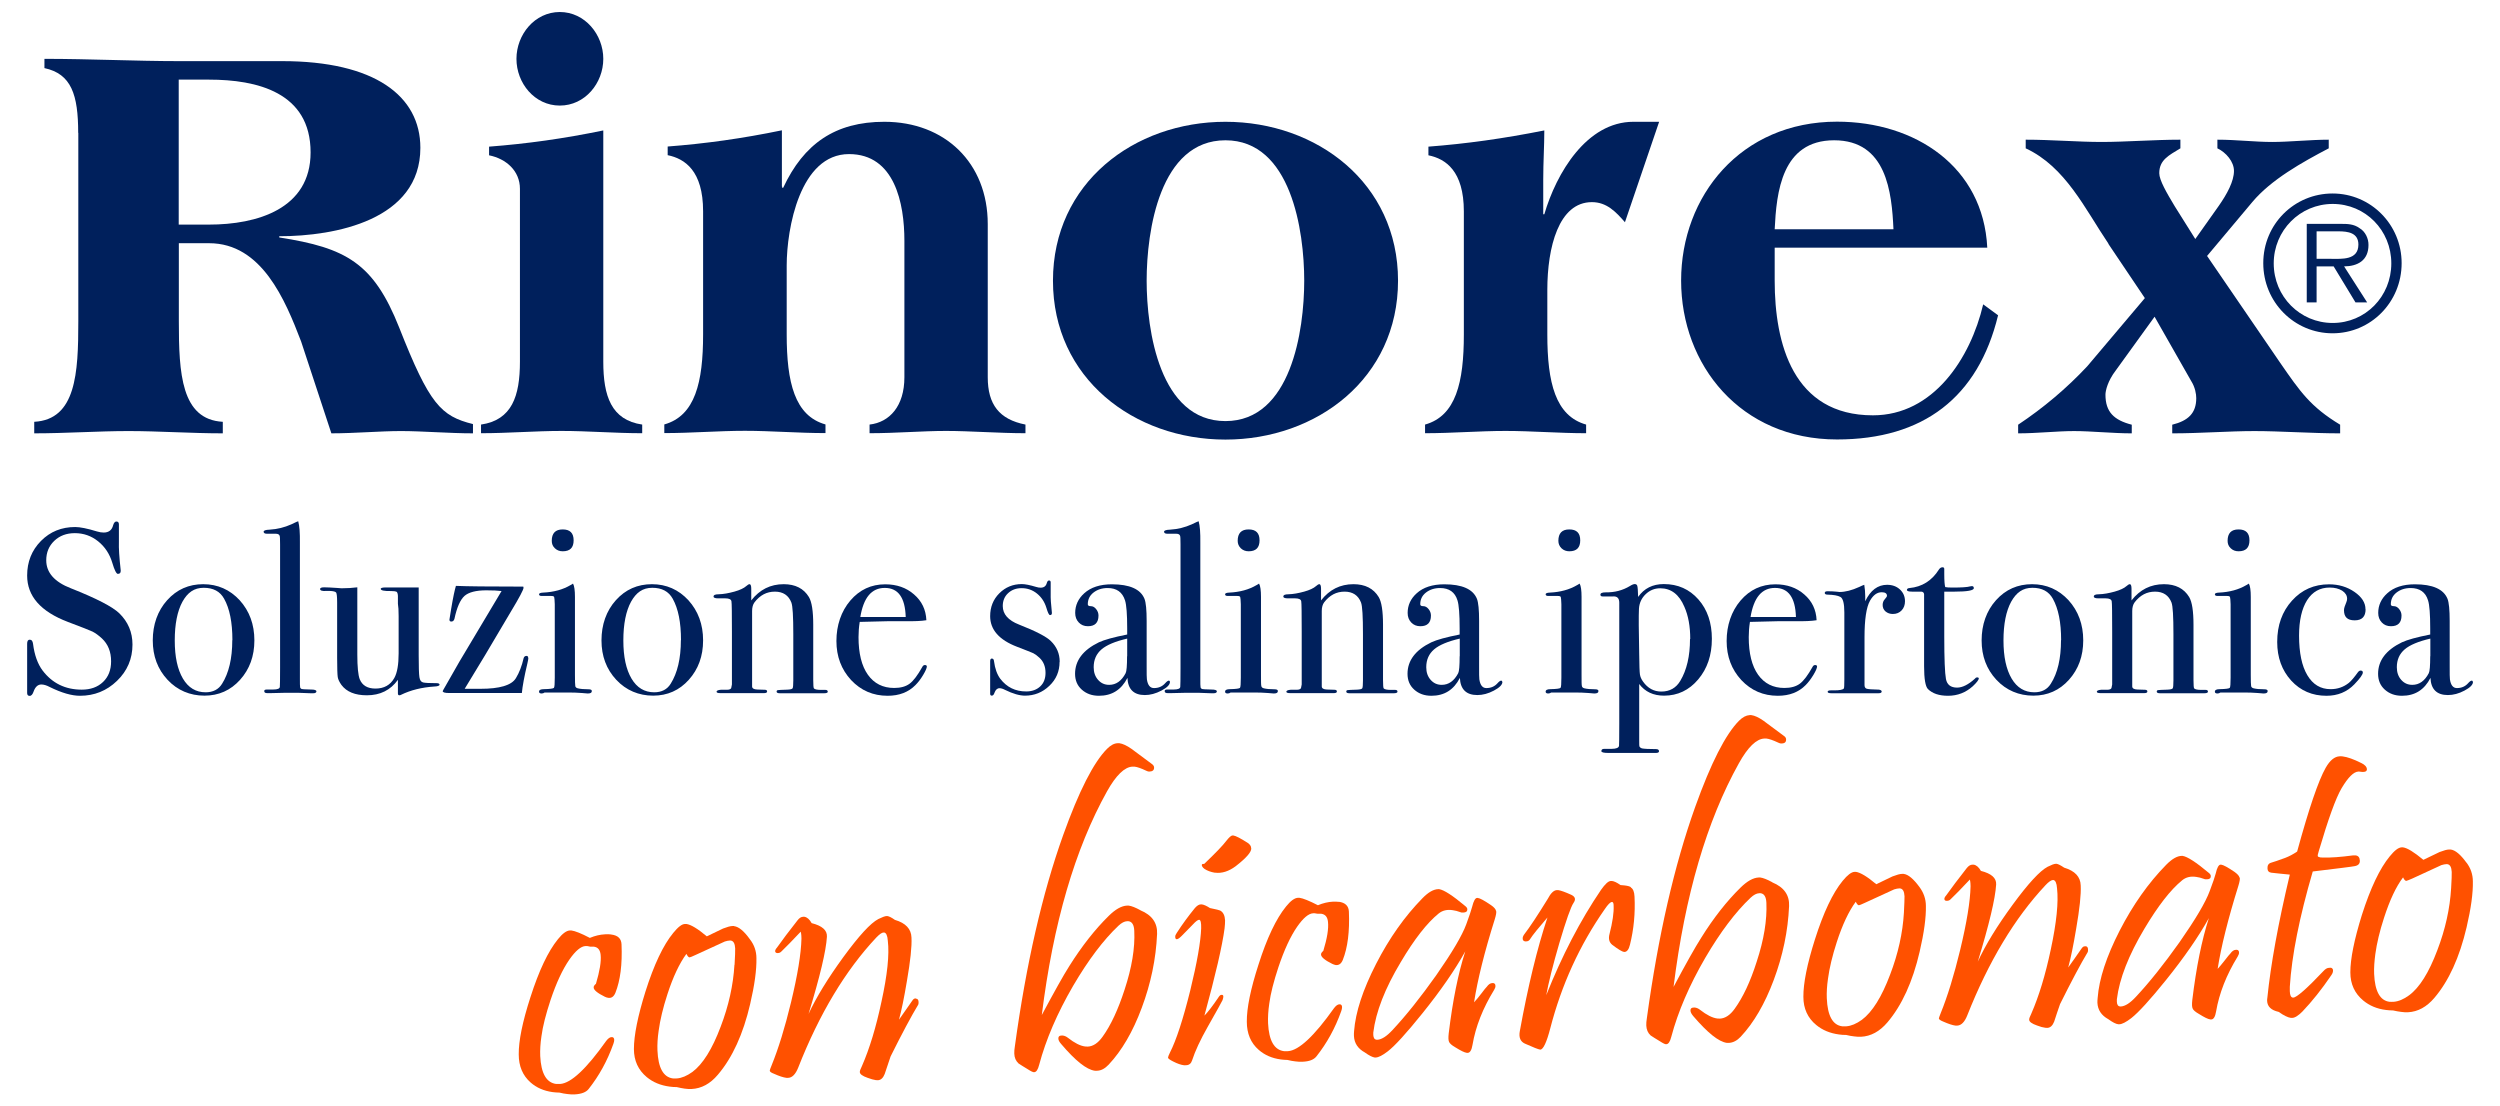
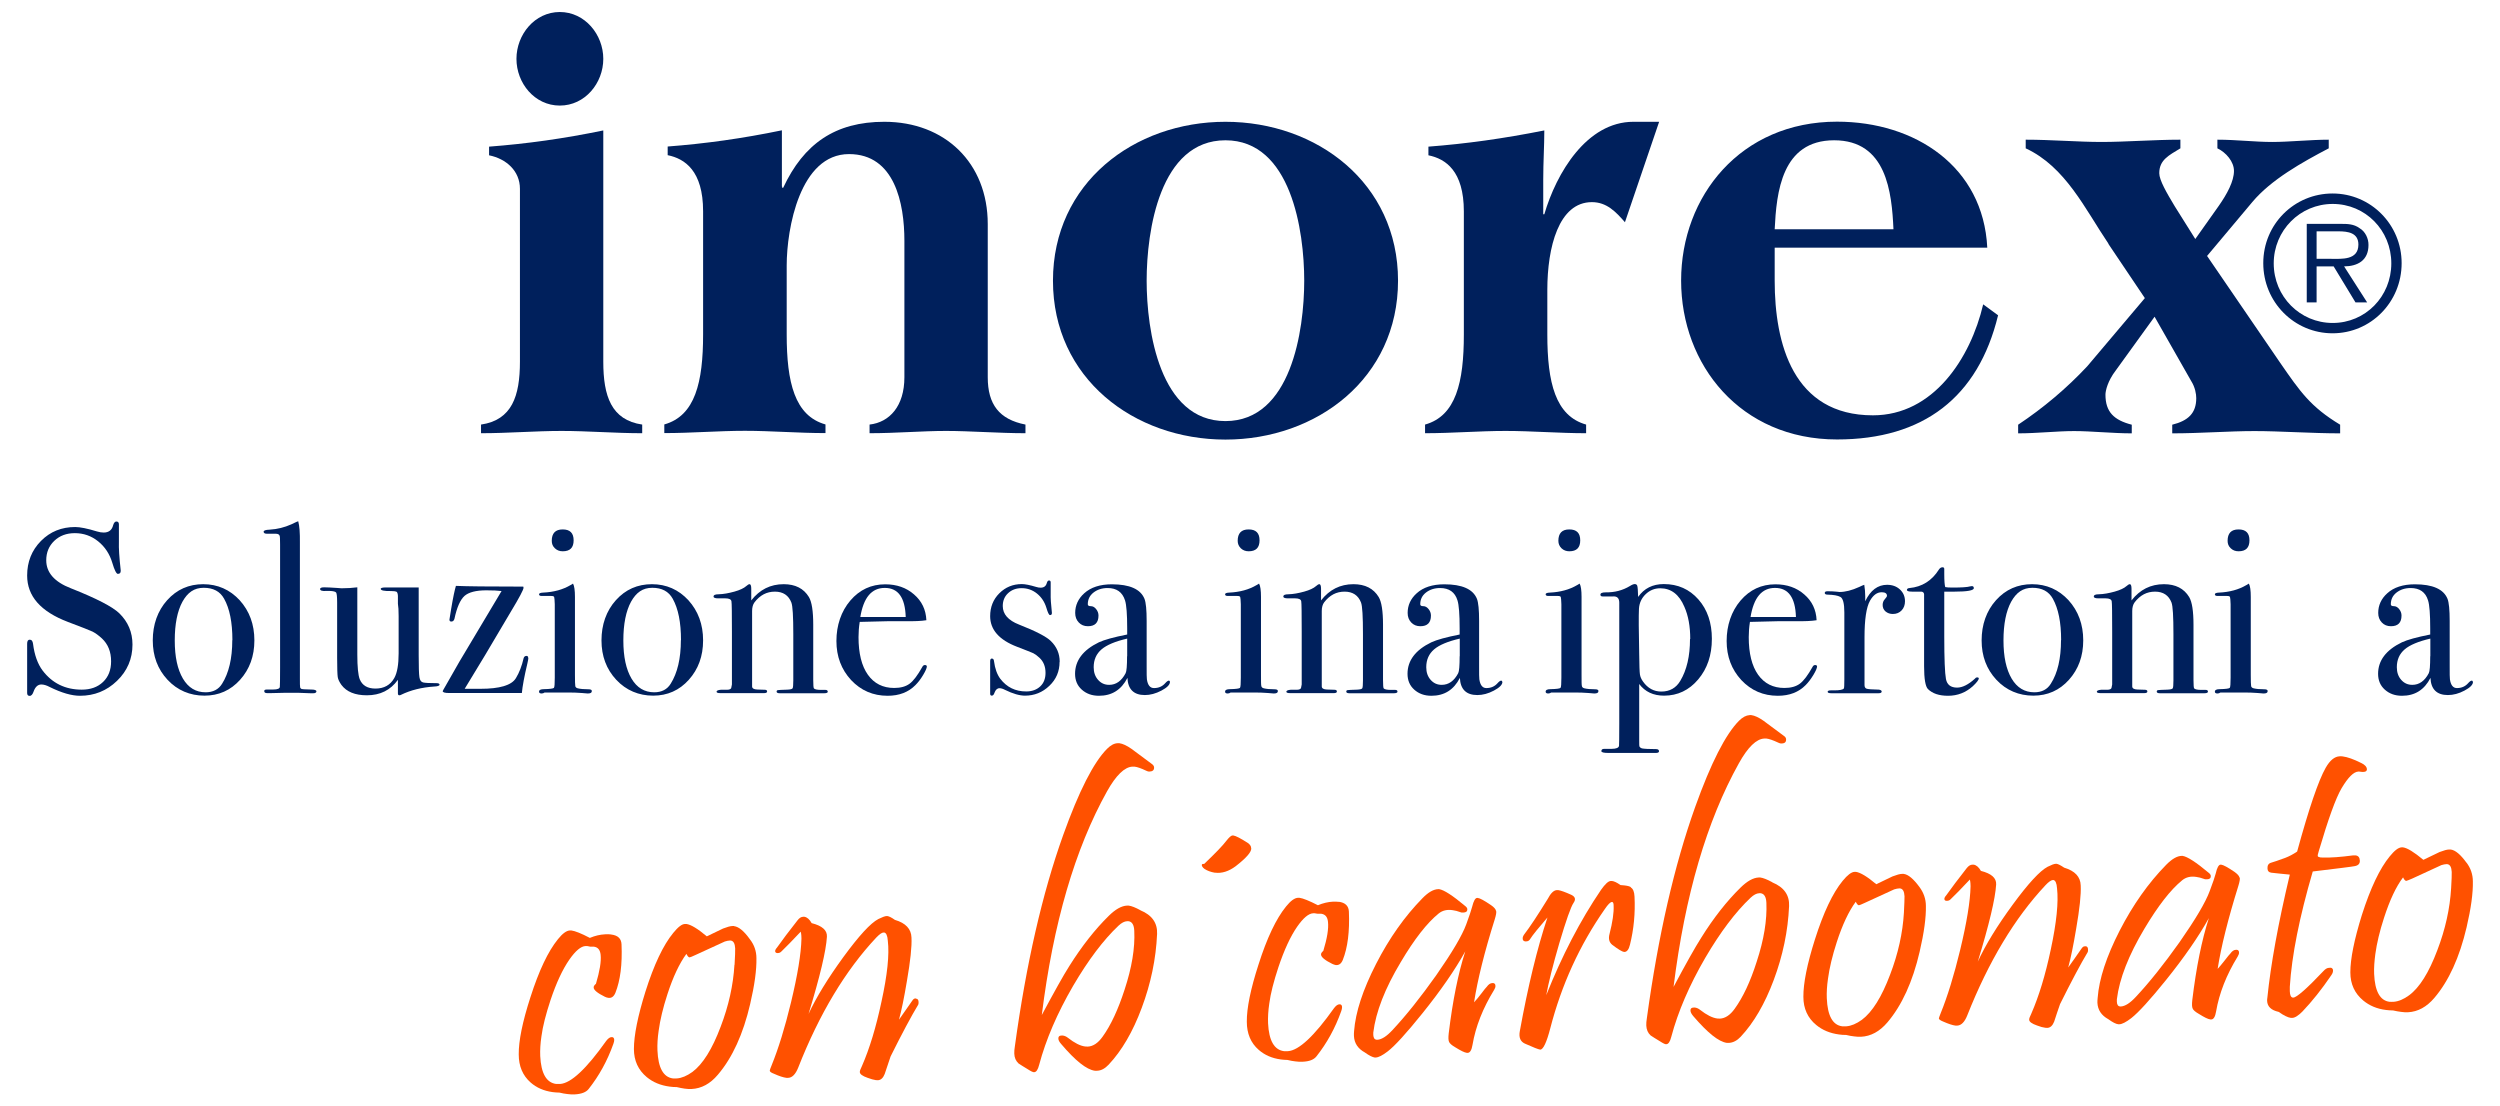
<svg xmlns="http://www.w3.org/2000/svg" id="Livello_1" data-name="Livello 1" viewBox="0 0 208.15 92.1">
  <g>
    <path d="M199.96,21.91c0,3.25-2.57,5.84-5.75,5.84s-5.77-2.59-5.77-5.84,2.59-5.8,5.77-5.8,5.75,2.59,5.75,5.8ZM189.31,21.93c0,2.76,2.19,4.96,4.91,4.96s4.88-2.2,4.88-4.96-2.16-4.95-4.88-4.95-4.91,2.21-4.91,4.95ZM197.08,25.18h-.96l-1.82-3h-1.42v3h-.82v-6.54h2.84c.53,0,1.07,0,1.56.36.47.27.75.86.74,1.4,0,1.29-.91,1.77-2.03,1.78l1.92,3ZM194.07,21.55c.9,0,2.29.13,2.29-1.19,0-.98-.87-1.1-1.66-1.1h-1.82v2.29h1.19Z" style="fill: #00205c; stroke-width: 0px;" />
    <g>
-       <path d="M6.51,11.06c0-3.18-.57-4.91-2.81-5.39v-.77c3.76,0,7.66.19,11.13.19h8.66c7.7,0,11.51,2.89,11.51,7.22,0,6.01-7.08,7.36-11.75,7.36v.1c5.57.87,7.85,2.12,9.99,7.51,2.52,6.4,3.47,7.36,6.14,8.03v.77c-1.95,0-4.24-.19-5.99-.19s-3.85.19-5.8.19l-2.52-7.65c-1.33-3.47-3.28-8.18-7.66-8.18h-2.52v6.5c0,4.33.19,8.18,3.66,8.37v.96c-2.61,0-5.33-.19-7.85-.19s-5.23.19-7.85.19v-.96c3.48-.19,3.67-4.04,3.67-8.37v-15.69ZM14.88,18.7h2.52c4,0,8.46-1.3,8.46-6.01,0-5.01-4.47-6.06-8.46-6.06h-2.52v12.08Z" style="fill: #00205c; stroke-width: 0px;" />
      <path d="M50.23,30.11c0,2.88.67,4.86,3.24,5.24v.72c-2.24,0-4.52-.19-6.71-.19s-4.47.19-6.71.19v-.72c2.57-.38,3.24-2.36,3.24-5.24v-14.39c0-1.49-1.14-2.5-2.57-2.79v-.72c3.14-.24,6.23-.67,9.51-1.35v19.25ZM50.23,4.9c0,2.02-1.52,3.89-3.62,3.89s-3.61-1.87-3.61-3.89,1.52-3.9,3.61-3.9,3.62,1.88,3.62,3.9Z" style="fill: #00205c; stroke-width: 0px;" />
      <path d="M65.12,15.53v.1h.09c1.71-3.66,4.33-5.49,8.42-5.49,5.04,0,8.61,3.42,8.61,8.52v12.75c0,2.26.95,3.51,3.14,3.94v.72c-2.18,0-4.61-.19-6.61-.19s-4.18.19-6.37.19v-.72c1.67-.19,2.9-1.54,2.9-3.94v-11.36c0-3.13-.81-7.22-4.61-7.22-4.09,0-5.19,6.21-5.19,9.28v5.73c0,3.99.66,6.78,3.23,7.5v.72c-2.24,0-4.52-.19-6.71-.19s-4.47.19-6.71.19v-.72c2.57-.72,3.23-3.51,3.23-7.5v-10.25c0-3.37-1.52-4.38-2.95-4.67v-.72c3.14-.24,6.23-.67,9.51-1.35v4.67Z" style="fill: #00205c; stroke-width: 0px;" />
      <path d="M116.4,23.37c0,8.13-6.76,13.23-14.37,13.23s-14.36-5.1-14.36-13.23,6.75-13.23,14.36-13.23,14.37,5.1,14.37,13.23ZM95.47,23.37c0,4.14,1.09,11.69,6.56,11.69s6.56-7.55,6.56-11.69-1.09-11.69-6.56-11.69-6.56,7.55-6.56,11.69Z" style="fill: #00205c; stroke-width: 0px;" />
      <path d="M135.3,18.51c-.76-.87-1.52-1.68-2.76-1.68-2.76,0-3.71,3.75-3.71,7.31v3.71c0,3.99.67,6.78,3.23,7.5v.72c-2.23,0-4.52-.19-6.71-.19s-4.47.19-6.7.19v-.72c2.57-.72,3.23-3.51,3.23-7.5v-10.25c0-3.37-1.52-4.38-2.95-4.67v-.72c3.14-.24,6.23-.67,9.65-1.35,0,1.25-.09,2.65-.09,4.09v2.89h.09c1-3.42,3.52-7.7,7.42-7.7h2.14l-2.85,8.37Z" style="fill: #00205c; stroke-width: 0px;" />
      <path d="M147.76,20.63v2.74c0,5.24,1.53,11.21,8.18,11.21,5.04,0,8.13-4.76,9.18-9.24l1.24.91c-1.66,6.84-6.23,10.34-13.41,10.34-8.04,0-12.98-6.21-12.98-13.23s4.95-13.23,12.98-13.23c6.52,0,12.18,3.75,12.51,10.49h-17.69ZM157.65,19.09c-.14-3.08-.57-7.41-4.94-7.41s-4.8,4.33-4.95,7.41h9.89Z" style="fill: #00205c; stroke-width: 0px;" />
-       <path d="M175.55,20.29c-1.95-2.89-3.57-6.4-6.89-7.94v-.72c2.14,0,4.37.19,6.32.19s4.42-.19,6.56-.19v.72c-.95.58-1.76.96-1.76,2.07,0,.58.62,1.64,1.28,2.74l1.72,2.74,1.94-2.74c.71-1.01,1.28-2.07,1.28-2.93,0-.77-.66-1.54-1.38-1.88v-.72c1.57,0,3.14.19,4.56.19s3.19-.19,4.71-.19v.72c-2.19,1.15-4.8,2.6-6.37,4.48l-3.76,4.48,6.09,8.9c1.66,2.4,2.52,3.66,4.99,5.15v.72c-2.33,0-4.99-.19-7.13-.19s-4.52.19-6.85.19v-.72c1.33-.33,2-.96,2-2.21,0-.34-.09-.91-.43-1.44l-3.04-5.34-3.23,4.47c-.67.87-.86,1.69-.86,2.02,0,1.44.71,2.12,2.19,2.5v.72c-1.57,0-3.38-.19-4.8-.19s-3.09.19-4.66.19v-.72c2.09-1.39,4.04-3.03,5.75-4.86l4.8-5.68-3.04-4.52Z" style="fill: #00205c; stroke-width: 0px;" />
+       <path d="M175.55,20.29c-1.95-2.89-3.57-6.4-6.89-7.94v-.72c2.14,0,4.37.19,6.32.19s4.42-.19,6.56-.19v.72c-.95.58-1.76.96-1.76,2.07,0,.58.62,1.64,1.28,2.74l1.72,2.74,1.94-2.74c.71-1.01,1.28-2.07,1.28-2.93,0-.77-.66-1.54-1.38-1.88v-.72c1.57,0,3.14.19,4.56.19s3.19-.19,4.71-.19v.72c-2.19,1.15-4.8,2.6-6.37,4.48l-3.76,4.48,6.09,8.9c1.66,2.4,2.52,3.66,4.99,5.15v.72c-2.33,0-4.99-.19-7.13-.19s-4.52.19-6.85.19v-.72c1.33-.33,2-.96,2-2.21,0-.34-.09-.91-.43-1.44l-3.04-5.34-3.23,4.47c-.67.87-.86,1.69-.86,2.02,0,1.44.71,2.12,2.19,2.5v.72c-1.57,0-3.38-.19-4.8-.19s-3.09.19-4.66.19v-.72c2.09-1.39,4.04-3.03,5.75-4.86l4.8-5.68-3.04-4.52" style="fill: #00205c; stroke-width: 0px;" />
    </g>
  </g>
  <path d="M11.03,53.67c0,1.18-.43,2.19-1.29,3.02-.86.83-1.89,1.24-3.08,1.24-.69,0-1.53-.24-2.52-.73-.26-.14-.5-.21-.7-.21-.28,0-.5.19-.64.58-.08.24-.19.37-.33.37s-.21-.08-.21-.24v-4.1c0-.22.07-.34.21-.34.16,0,.25.11.28.34.12.95.39,1.68.79,2.22.81,1.07,1.9,1.6,3.27,1.6.73,0,1.32-.21,1.77-.64.45-.43.67-1,.67-1.72,0-.8-.26-1.43-.76-1.9-.29-.27-.55-.45-.78-.57-.23-.11-.92-.38-2.06-.81-2.26-.86-3.39-2.14-3.39-3.86,0-1.14.38-2.1,1.15-2.88.77-.78,1.72-1.16,2.85-1.16.4,0,1.01.12,1.82.37.2.06.38.09.55.09.42,0,.69-.2.79-.61.06-.2.15-.31.27-.31.14,0,.21.08.21.24v1.47c-.02.49.03,1.27.15,2.35v.06c0,.16-.08.24-.24.24-.12,0-.28-.31-.46-.92-.22-.74-.62-1.34-1.18-1.79-.56-.45-1.21-.68-1.94-.68-.69,0-1.26.21-1.71.64-.45.43-.67.97-.67,1.62,0,1.02.68,1.8,2.05,2.33,2.12.84,3.46,1.53,4.03,2.08.73.71,1.1,1.58,1.1,2.6Z" style="fill: #00205c; stroke-width: 0px;" />
  <path d="M21.18,53.32c0,1.31-.4,2.4-1.19,3.28-.79.88-1.78,1.32-2.97,1.32s-2.25-.44-3.07-1.32c-.82-.88-1.23-1.97-1.23-3.28s.4-2.46,1.2-3.35,1.8-1.33,3-1.33,2.22.45,3.04,1.34c.81.9,1.22,2.01,1.22,3.34ZM19.35,53.3c0-1.48-.23-2.63-.69-3.45-.34-.61-.9-.91-1.7-.91s-1.34.39-1.77,1.16c-.42.77-.64,1.85-.64,3.22s.23,2.42.68,3.18c.45.76,1.08,1.14,1.89,1.14.62,0,1.08-.24,1.37-.71.56-.89.85-2.1.85-3.63Z" style="fill: #00205c; stroke-width: 0px;" />
  <path d="M26.35,57.54c0,.12-.09.18-.26.18h-.24s-.38-.01-1.07-.04h-.63c-.11,0-.65,0-1.61.03-.08,0-.16,0-.24,0-.2.01-.3-.04-.3-.17,0-.09.07-.13.22-.13h.52c.38,0,.56-.08.56-.24.01-.08.02-.61.02-1.57v-10.27c0-.44-.01-.69-.04-.73-.04-.11-.15-.16-.32-.16h-.73c-.19,0-.28-.06-.28-.17,0-.1.17-.16.5-.17.65-.04,1.24-.19,1.8-.44l.42-.2.16-.06c.11.39.15.98.14,1.78v11.32c0,.4,0,.64.02.72.01.07.06.12.14.15.01.01.26.03.75.04.31,0,.46.05.46.14Z" style="fill: #00205c; stroke-width: 0px;" />
  <path d="M36.6,57c0,.09-.15.15-.44.16-1.05.07-1.97.3-2.77.69-.05.03-.1.04-.14.04-.08,0-.12-.05-.12-.16v-1.13c-.61.86-1.48,1.29-2.58,1.29-.99,0-1.69-.29-2.12-.86-.17-.24-.28-.46-.31-.66-.03-.2-.05-.74-.05-1.62v-4.59c0-.47-.03-.74-.08-.82-.05-.08-.24-.13-.54-.14h-.26c-.36.03-.54-.03-.54-.16,0-.09.11-.14.34-.14.24,0,.59.02,1.05.05.23.02.36.03.4.03.47,0,.91-.03,1.31-.08v5.6c0,1.03.07,1.71.2,2.05.21.52.65.78,1.31.78.71,0,1.24-.29,1.57-.88.24-.43.36-1.11.36-2.05v-3.11c0-.46-.02-.8-.06-1.02v-.66c-.01-.2-.06-.32-.13-.35-.07-.03-.23-.05-.45-.05-.57.01-.85-.05-.85-.18,0-.08.14-.12.42-.12h2.74v5.63c0,.97.02,1.58.06,1.84.04.26.14.4.31.44.17.04.54.06,1.13.06.16,0,.24.05.24.14Z" style="fill: #00205c; stroke-width: 0px;" />
  <path d="M43.99,54.8c0,.07-.03.21-.08.44-.26,1.09-.41,1.91-.46,2.46h-6.05c-.36,0-.54-.05-.54-.16,0-.01.02-.05.06-.12.3-.52.74-1.3,1.33-2.33l3.51-5.88c-.3-.04-.72-.06-1.27-.06-.86,0-1.47.16-1.82.47-.35.32-.63.95-.83,1.89-.04.16-.13.24-.26.24-.11,0-.16-.05-.16-.16,0-.01.05-.3.14-.87.16-.97.3-1.61.4-1.94.94.04,2.72.06,5.35.06h.26s.02.06.02.1c0,.15-.35.82-1.07,2.01-1.58,2.69-2.86,4.83-3.83,6.4.36,0,.8,0,1.31,0,1.6,0,2.59-.29,2.95-.88.28-.45.5-1.02.65-1.68.04-.12.12-.18.24-.18.09,0,.14.06.14.18Z" style="fill: #00205c; stroke-width: 0px;" />
  <path d="M49.27,57.56c0,.12-.11.18-.34.18.01,0-.15-.01-.48-.04-.4-.03-.74-.04-1.01-.04h-2.1c-.07.05-.15.08-.24.08-.15,0-.22-.05-.22-.15,0-.14.13-.21.4-.21.51-.01.79-.05.84-.11.05-.06.07-.34.07-.84v-6.12c-.01-.34-.03-.54-.05-.6s-.1-.09-.25-.09h-.79c-.15,0-.22-.05-.22-.14,0-.08.11-.13.34-.14.89-.04,1.65-.25,2.29-.63l.2-.12c.11.2.16.57.16,1.11,0-.03,0,.04,0,.2v6.28c0,.54.01.85.03.95.02.09.09.15.21.18.2.05.5.08.89.08.19,0,.28.05.28.16ZM47.76,44.99c0,.61-.3.91-.91.91-.26,0-.47-.08-.65-.25-.18-.17-.26-.37-.26-.62,0-.63.3-.95.91-.95s.91.3.91.91Z" style="fill: #00205c; stroke-width: 0px;" />
  <path d="M58.54,53.32c0,1.31-.4,2.4-1.19,3.28-.79.88-1.78,1.32-2.97,1.32s-2.25-.44-3.07-1.32c-.82-.88-1.23-1.97-1.23-3.28s.4-2.46,1.2-3.35,1.8-1.33,3-1.33,2.22.45,3.04,1.34c.81.9,1.22,2.01,1.22,3.34ZM56.7,53.3c0-1.48-.23-2.63-.69-3.45-.34-.61-.9-.91-1.7-.91s-1.34.39-1.77,1.16c-.42.77-.64,1.85-.64,3.22s.23,2.42.68,3.18c.45.76,1.08,1.14,1.89,1.14.62,0,1.08-.24,1.37-.71.56-.89.85-2.1.85-3.63Z" style="fill: #00205c; stroke-width: 0px;" />
  <path d="M68.93,57.57c0,.1-.1.15-.3.15h-3.71c-.18,0-.26-.05-.26-.14,0-.07.04-.11.11-.12.07-.01.33-.03.78-.04.26-.01.4-.05.44-.11s.06-.28.06-.65v-3.87c0-1.46-.05-2.33-.16-2.62-.23-.6-.69-.91-1.37-.91s-1.24.29-1.7.89c-.13.17-.2.42-.2.72v6.28c0,.16.14.25.43.26l.62.02c.14,0,.2.05.2.14s-.08.14-.24.14h-3.67c-.2,0-.3-.04-.3-.12s.12-.14.36-.16h.5c.2,0,.32-.05.36-.14l.06-.3v-4.39c0-1.53-.01-2.38-.04-2.54-.03-.16-.2-.24-.5-.24h-.59c-.27,0-.4-.05-.4-.15,0-.13.14-.19.42-.19.4-.01.84-.09,1.31-.22.47-.13.8-.29.99-.46.12-.11.21-.16.28-.16.09,0,.14.13.14.38v.97c.7-.9,1.6-1.35,2.7-1.35.97,0,1.67.36,2.1,1.07.24.4.36,1.17.36,2.3v4.6c0,.43.02.67.06.71.08.08.28.12.58.12h.36c.13,0,.2.04.2.13Z" style="fill: #00205c; stroke-width: 0px;" />
  <path d="M77.17,55.48c0,.13-.1.37-.31.72s-.42.62-.64.84c-.58.59-1.35.89-2.32.89-1.21,0-2.22-.44-3.04-1.31-.81-.88-1.22-1.96-1.22-3.25s.39-2.47,1.16-3.37c.77-.9,1.74-1.35,2.9-1.35.96,0,1.76.28,2.4.84.65.56.99,1.27,1.03,2.15-.43.07-1,.09-1.72.08h-1.41c-.09,0-.9.02-2.42.06-.07.44-.1.86-.1,1.27,0,1.35.26,2.4.78,3.13.52.73,1.25,1.1,2.19,1.1.54,0,.97-.12,1.29-.36s.67-.71,1.05-1.39c.05-.11.13-.16.22-.16.11,0,.16.05.16.14ZM75.41,51.37c-.05-1.62-.63-2.42-1.74-2.42s-1.77.81-2.04,2.42h3.77Z" style="fill: #00205c; stroke-width: 0px;" />
  <path d="M88.22,55.11c0,.78-.28,1.45-.85,1.99-.57.55-1.25.82-2.03.82-.45,0-1.01-.16-1.66-.48-.17-.09-.33-.14-.46-.14-.19,0-.33.13-.42.38-.05.16-.13.24-.22.24s-.14-.05-.14-.16v-2.71c0-.15.05-.22.14-.22.11,0,.17.08.18.22.08.62.26,1.11.52,1.46.54.71,1.26,1.06,2.16,1.06.48,0,.87-.14,1.17-.42.3-.28.44-.66.44-1.13,0-.53-.17-.94-.5-1.25-.19-.18-.36-.3-.51-.38-.15-.07-.61-.25-1.36-.54-1.49-.57-2.24-1.42-2.24-2.55,0-.75.25-1.39.76-1.9.51-.51,1.13-.77,1.88-.77.27,0,.67.08,1.2.24.13.04.25.06.36.06.28,0,.45-.13.52-.4.04-.13.1-.2.18-.2.09,0,.14.05.14.16v.97c-.01.32.02.84.1,1.55v.04c0,.11-.05.16-.16.16-.08,0-.18-.2-.3-.61-.15-.49-.41-.88-.78-1.18-.37-.3-.8-.45-1.28-.45-.46,0-.83.14-1.13.42-.3.28-.44.64-.44,1.07,0,.67.45,1.19,1.35,1.54,1.4.55,2.29,1.01,2.66,1.38.48.47.73,1.04.73,1.72Z" style="fill: #00205c; stroke-width: 0px;" />
  <path d="M97.41,56.78c0,.23-.24.47-.71.72-.48.25-.93.37-1.38.37-.92,0-1.41-.48-1.45-1.43-.51,1-1.3,1.49-2.37,1.49-.58,0-1.05-.17-1.43-.51-.38-.34-.56-.78-.56-1.32,0-1.1.66-1.98,1.98-2.62.45-.21,1.24-.43,2.36-.65v-.5c0-1.18-.06-1.96-.18-2.34-.22-.69-.7-1.03-1.45-1.03-.47,0-.86.13-1.18.38-.32.25-.47.58-.47.97,0,.11.08.16.25.16s.31.08.44.24c.13.16.2.34.2.54,0,.59-.29.89-.88.89-.31,0-.56-.1-.76-.31-.2-.21-.3-.47-.3-.8,0-.63.25-1.18.75-1.63.55-.5,1.32-.75,2.3-.75,1.48,0,2.39.4,2.72,1.21.12.31.18.92.18,1.84v3.77c0,.62,0,.98.02,1.09.07.48.26.73.59.73.38,0,.69-.13.93-.4.13-.15.24-.22.3-.22s.1.04.1.12ZM93.85,54.64v-1.47c-.99.23-1.71.53-2.14.9s-.65.86-.65,1.48c0,.43.12.78.37,1.06.25.28.55.41.92.41.57,0,1.03-.32,1.37-.97.08-.15.12-.62.12-1.41Z" style="fill: #00205c; stroke-width: 0px;" />
-   <path d="M101.32,57.54c0,.12-.09.18-.26.18h-.24s-.38-.01-1.07-.04h-.63c-.11,0-.65,0-1.61.03-.08,0-.16,0-.24,0-.2.01-.3-.04-.3-.17,0-.09.07-.13.22-.13h.52c.38,0,.56-.08.56-.24.01-.08.02-.61.02-1.57v-10.27c0-.44-.01-.69-.04-.73-.04-.11-.15-.16-.32-.16h-.73c-.19,0-.28-.06-.28-.17,0-.1.17-.16.5-.17.65-.04,1.24-.19,1.8-.44l.42-.2.16-.06c.11.39.15.98.14,1.78v11.32c0,.4,0,.64.02.72.01.07.06.12.14.15.01.01.26.03.75.04.31,0,.46.05.46.14Z" style="fill: #00205c; stroke-width: 0px;" />
  <path d="M106.39,57.56c0,.12-.11.18-.34.18.01,0-.15-.01-.48-.04-.4-.03-.74-.04-1.01-.04h-2.1c-.07.05-.15.08-.24.08-.15,0-.22-.05-.22-.15,0-.14.13-.21.4-.21.51-.01.79-.05.84-.11s.07-.34.07-.84v-6.12c-.01-.34-.03-.54-.05-.6-.02-.06-.1-.09-.25-.09h-.79c-.15,0-.22-.05-.22-.14,0-.08.11-.13.34-.14.89-.04,1.65-.25,2.29-.63l.2-.12c.11.2.16.57.16,1.11,0-.03,0,.04,0,.2v6.28c0,.54,0,.85.03.95.02.09.09.15.21.18.2.05.5.08.89.08.19,0,.28.05.28.16ZM104.87,44.99c0,.61-.3.91-.91.91-.25,0-.47-.08-.65-.25-.17-.17-.26-.37-.26-.62,0-.63.3-.95.91-.95s.91.3.91.91Z" style="fill: #00205c; stroke-width: 0px;" />
  <path d="M116.36,57.57c0,.1-.1.15-.3.15h-3.71c-.18,0-.26-.05-.26-.14,0-.07.04-.11.11-.12.07-.01.33-.03.78-.04.26-.01.4-.05.44-.11.04-.06.06-.28.06-.65v-3.87c0-1.46-.05-2.33-.16-2.62-.23-.6-.69-.91-1.37-.91s-1.24.29-1.7.89c-.13.17-.2.42-.2.72v6.28c0,.16.14.25.43.26l.62.02c.14,0,.21.05.21.14s-.08.14-.24.14h-3.67c-.2,0-.3-.04-.3-.12s.12-.14.36-.16h.5c.2,0,.32-.05.36-.14l.06-.3v-4.39c0-1.53-.01-2.38-.04-2.54-.03-.16-.2-.24-.5-.24h-.59c-.27,0-.4-.05-.4-.15,0-.13.14-.19.42-.19.4-.01.84-.09,1.31-.22.47-.13.8-.29.99-.46.12-.11.21-.16.28-.16.09,0,.14.13.14.38v.97c.7-.9,1.6-1.35,2.7-1.35.97,0,1.67.36,2.1,1.07.24.4.36,1.17.36,2.3v4.6c0,.43.02.67.06.71.08.08.28.12.58.12h.36c.13,0,.2.04.2.13Z" style="fill: #00205c; stroke-width: 0px;" />
  <path d="M125.09,56.78c0,.23-.24.47-.71.72-.47.25-.93.37-1.38.37-.92,0-1.41-.48-1.45-1.43-.51,1-1.3,1.49-2.37,1.49-.58,0-1.05-.17-1.43-.51-.38-.34-.56-.78-.56-1.32,0-1.1.66-1.98,1.98-2.62.45-.21,1.24-.43,2.36-.65v-.5c0-1.18-.06-1.96-.18-2.34-.21-.69-.7-1.03-1.45-1.03-.47,0-.86.13-1.18.38-.32.25-.47.58-.47.97,0,.11.08.16.25.16s.31.08.44.24c.13.16.2.34.2.54,0,.59-.29.89-.88.89-.31,0-.56-.1-.76-.31-.2-.21-.3-.47-.3-.8,0-.63.25-1.18.75-1.63.55-.5,1.32-.75,2.3-.75,1.48,0,2.39.4,2.72,1.21.12.31.18.92.18,1.84v3.77c0,.62,0,.98.02,1.09.07.48.26.73.58.73.38,0,.69-.13.93-.4.13-.15.24-.22.3-.22s.1.04.1.12ZM121.54,54.64v-1.47c-.99.23-1.71.53-2.14.9-.43.37-.65.86-.65,1.48,0,.43.12.78.37,1.06.25.28.55.41.92.41.57,0,1.03-.32,1.37-.97.08-.15.12-.62.12-1.41Z" style="fill: #00205c; stroke-width: 0px;" />
  <path d="M133.08,57.56c0,.12-.11.18-.34.18.01,0-.15-.01-.48-.04-.4-.03-.74-.04-1.01-.04h-2.1c-.07.05-.15.08-.24.08-.15,0-.22-.05-.22-.15,0-.14.13-.21.4-.21.51-.01.79-.05.84-.11s.07-.34.07-.84v-6.12c-.01-.34-.03-.54-.05-.6-.02-.06-.1-.09-.25-.09h-.79c-.15,0-.22-.05-.22-.14,0-.08.11-.13.34-.14.89-.04,1.65-.25,2.29-.63l.2-.12c.11.2.16.57.16,1.11,0-.03,0,.04,0,.2v6.28c0,.54,0,.85.03.95.02.09.09.15.21.18.2.05.5.08.89.08.19,0,.28.05.28.16ZM131.57,44.99c0,.61-.3.91-.91.91-.25,0-.47-.08-.65-.25-.17-.17-.26-.37-.26-.62,0-.63.3-.95.91-.95s.91.3.91.91Z" style="fill: #00205c; stroke-width: 0px;" />
  <path d="M142.53,53.2c0,1.35-.38,2.47-1.14,3.37-.76.9-1.71,1.35-2.84,1.35-.89,0-1.58-.32-2.07-.97v4.7c0,.3,0,.47.03.52s.08.1.19.14c.2.04.6.06,1.18.06.16,0,.25.06.25.18,0,.09-.09.14-.26.14h-3.96c-.39,0-.58-.05-.58-.15,0-.13.08-.19.24-.19h.61c.39,0,.6-.09.62-.26.01-.08.02-.7.02-1.86v-10.05c0-.38-.18-.55-.54-.52h-.85c-.12,0-.18-.05-.18-.15,0-.13.15-.19.44-.19.74.01,1.41-.16,2.02-.53.17-.11.31-.16.4-.16.11,0,.18.05.21.15.03.1.06.41.07.92.5-.71,1.21-1.07,2.14-1.07,1.17,0,2.13.43,2.88,1.28.75.85,1.12,1.95,1.12,3.28ZM140.73,53.21c0-1.05-.16-1.95-.49-2.69-.43-1.02-1.1-1.54-2.01-1.54-.47,0-.88.17-1.22.5-.34.33-.52.73-.55,1.2-.03.59-.02,1.84.02,3.74.01.96.03,1.53.06,1.73.03.2.11.39.26.6.39.55.9.83,1.52.83.7,0,1.23-.3,1.58-.89.54-.9.81-2.06.81-3.48Z" style="fill: #00205c; stroke-width: 0px;" />
  <path d="M151.29,55.48c0,.13-.1.37-.31.72-.21.34-.42.62-.64.84-.58.59-1.35.89-2.32.89-1.21,0-2.22-.44-3.04-1.31-.81-.88-1.22-1.96-1.22-3.25s.39-2.47,1.16-3.37c.77-.9,1.74-1.35,2.9-1.35.96,0,1.76.28,2.4.84.65.56.99,1.27,1.03,2.15-.43.07-1,.09-1.72.08h-1.41c-.09,0-.9.02-2.42.06-.07.44-.1.86-.1,1.27,0,1.35.26,2.4.78,3.13s1.25,1.1,2.19,1.1c.54,0,.97-.12,1.29-.36.32-.24.67-.71,1.05-1.39.05-.11.13-.16.22-.16.11,0,.16.05.16.14ZM149.53,51.37c-.05-1.62-.63-2.42-1.74-2.42s-1.77.81-2.04,2.42h3.77Z" style="fill: #00205c; stroke-width: 0px;" />
  <path d="M158.61,50.05c0,.31-.09.57-.28.77-.19.2-.43.3-.73.3-.24,0-.44-.07-.61-.21-.16-.14-.24-.32-.24-.54,0-.19.06-.35.18-.48.12-.13.18-.23.18-.28,0-.2-.15-.3-.44-.3-.38,0-.7.23-.97.7-.31.55-.46,1.57-.46,3.05v3.98c0,.16.06.26.17.3s.46.07,1.04.08c.15.03.22.08.22.16,0,.09-.09.14-.26.14h-3.92c-.22,0-.32-.04-.32-.12s.09-.12.26-.12h.28c.46,0,.73-.05.81-.16.03-.05.04-.3.04-.75v-5.58c0-.74-.11-1.17-.33-1.29s-.58-.18-1.06-.19c-.16,0-.24-.05-.24-.14s.07-.14.2-.14h.14c.2,0,.4.01.61.03.2.02.29.03.26.03.5,0,1.05-.14,1.66-.42l.26-.12.16-.06c.05.32.08.65.08.97v.4c.43-.91,1.04-1.37,1.82-1.37.43,0,.79.13,1.07.39.28.26.42.59.42.98Z" style="fill: #00205c; stroke-width: 0px;" />
  <path d="M164.75,56.49c0,.12-.17.34-.5.65-.58.52-1.26.79-2.06.79-.74,0-1.3-.19-1.67-.56-.21-.21-.32-.85-.32-1.89v-6c-.01-.13-.09-.21-.22-.22h-.77c-.3,0-.44-.05-.44-.14s.07-.15.22-.16c1.04-.1,1.86-.61,2.45-1.55.08-.12.18-.18.3-.18.09,0,.14.05.14.14v.42c0,.57.03.93.08,1.09.12.03.32.04.61.04.74,0,1.23-.03,1.47-.1.05-.01.1-.02.14-.02.11,0,.16.06.16.17,0,.19-.54.29-1.63.29h-.83v3.73c0,1.88.05,3.06.14,3.54.09.48.4.72.93.72.44,0,.94-.25,1.49-.75.05-.07.11-.1.18-.1.09,0,.14.03.14.1Z" style="fill: #00205c; stroke-width: 0px;" />
  <path d="M173.45,53.32c0,1.31-.4,2.4-1.19,3.28-.79.88-1.78,1.32-2.97,1.32s-2.25-.44-3.07-1.32c-.82-.88-1.23-1.97-1.23-3.28s.4-2.46,1.2-3.35c.8-.89,1.8-1.33,3-1.33s2.22.45,3.04,1.34c.81.9,1.22,2.01,1.22,3.34ZM171.61,53.3c0-1.48-.23-2.63-.69-3.45-.34-.61-.9-.91-1.7-.91s-1.34.39-1.77,1.16c-.42.77-.64,1.85-.64,3.22s.23,2.42.68,3.18c.45.76,1.08,1.14,1.89,1.14.62,0,1.08-.24,1.37-.71.57-.89.85-2.1.85-3.63Z" style="fill: #00205c; stroke-width: 0px;" />
  <path d="M183.84,57.57c0,.1-.1.15-.3.15h-3.71c-.18,0-.26-.05-.26-.14,0-.07.04-.11.11-.12.07-.01.33-.03.78-.04.26-.01.4-.05.44-.11.04-.06.06-.28.06-.65v-3.87c0-1.46-.05-2.33-.16-2.62-.23-.6-.69-.91-1.37-.91s-1.24.29-1.7.89c-.13.17-.2.42-.2.72v6.28c0,.16.14.25.43.26l.62.02c.14,0,.21.05.21.14s-.08.14-.24.14h-3.67c-.2,0-.3-.04-.3-.12s.12-.14.36-.16h.5c.2,0,.32-.05.36-.14l.06-.3v-4.39c0-1.53-.01-2.38-.04-2.54-.03-.16-.2-.24-.5-.24h-.59c-.27,0-.4-.05-.4-.15,0-.13.14-.19.42-.19.4-.01.84-.09,1.31-.22.47-.13.8-.29.99-.46.12-.11.21-.16.28-.16.09,0,.14.13.14.38v.97c.7-.9,1.6-1.35,2.7-1.35.97,0,1.67.36,2.1,1.07.24.4.36,1.17.36,2.3v4.6c0,.43.02.67.06.71.08.08.28.12.58.12h.36c.13,0,.2.04.2.13Z" style="fill: #00205c; stroke-width: 0px;" />
  <path d="M188.8,57.56c0,.12-.11.18-.34.18.01,0-.15-.01-.48-.04-.4-.03-.74-.04-1.01-.04h-2.1c-.07.05-.15.08-.24.08-.15,0-.22-.05-.22-.15,0-.14.13-.21.4-.21.51-.01.79-.05.84-.11.05-.06.07-.34.07-.84v-6.12c-.01-.34-.03-.54-.05-.6-.02-.06-.1-.09-.25-.09h-.79c-.15,0-.22-.05-.22-.14,0-.08.11-.13.34-.14.89-.04,1.65-.25,2.29-.63l.2-.12c.11.2.16.57.16,1.11,0-.03,0,.04,0,.2v6.28c0,.54.01.85.03.95.02.09.09.15.21.18.2.05.5.08.89.08.19,0,.28.05.28.16ZM187.29,44.99c0,.61-.3.91-.91.91-.26,0-.47-.08-.65-.25-.18-.17-.26-.37-.26-.62,0-.63.3-.95.91-.95s.91.3.91.91Z" style="fill: #00205c; stroke-width: 0px;" />
-   <path d="M196.96,50.72c0,.62-.3.93-.91.93s-.89-.28-.89-.85c0-.15.07-.37.2-.67.04-.09.06-.19.06-.28,0-.27-.14-.49-.41-.67-.28-.17-.62-.26-1.04-.26-.81,0-1.43.35-1.88,1.05-.44.7-.67,1.68-.67,2.95,0,1.43.23,2.53.69,3.3.46.77,1.1,1.16,1.94,1.16.56,0,1.07-.17,1.51-.52.2-.16.46-.47.79-.93.07-.07.13-.1.18-.1.13,0,.2.05.2.16,0,.17-.24.5-.71.99-.61.63-1.38.95-2.32.95-1.18,0-2.16-.42-2.94-1.27-.77-.85-1.16-1.92-1.16-3.21,0-1.39.41-2.53,1.23-3.44.82-.91,1.85-1.36,3.09-1.36.79,0,1.5.21,2.11.63s.92.9.92,1.45Z" style="fill: #00205c; stroke-width: 0px;" />
  <path d="M205.9,56.78c0,.23-.24.47-.71.72-.47.25-.93.37-1.38.37-.92,0-1.41-.48-1.45-1.43-.51,1-1.3,1.49-2.37,1.49-.58,0-1.05-.17-1.43-.51-.38-.34-.56-.78-.56-1.32,0-1.1.66-1.98,1.98-2.62.45-.21,1.24-.43,2.36-.65v-.5c0-1.18-.06-1.96-.18-2.34-.21-.69-.7-1.03-1.45-1.03-.47,0-.86.13-1.18.38-.32.25-.47.58-.47.97,0,.11.08.16.25.16s.31.08.44.24c.13.16.2.34.2.54,0,.59-.29.89-.88.89-.31,0-.56-.1-.76-.31-.2-.21-.3-.47-.3-.8,0-.63.25-1.18.75-1.63.55-.5,1.32-.75,2.3-.75,1.48,0,2.39.4,2.72,1.21.12.31.18.92.18,1.84v3.77c0,.62,0,.98.02,1.09.07.48.26.73.58.73.38,0,.69-.13.93-.4.13-.15.24-.22.3-.22s.1.04.1.12ZM202.35,54.64v-1.47c-.99.23-1.71.53-2.14.9-.43.37-.65.86-.65,1.48,0,.43.12.78.37,1.06.25.28.55.41.92.41.57,0,1.03-.32,1.37-.97.08-.15.12-.62.12-1.41Z" style="fill: #00205c; stroke-width: 0px;" />
  <g>
    <path d="M50.85,77.8c-.14-.02-.29-.02-.46-.01-.43.02-.85.12-1.28.3-.72-.38-1.24-.58-1.54-.62-.05,0-.09,0-.12,0-.28.01-.61.25-.99.72-.83,1.02-1.59,2.63-2.3,4.85-.66,2.04-.98,3.62-.97,4.75,0,.98.33,1.76.99,2.34.49.43,1.1.7,1.84.8.18.02.37.04.56.04.24.06.46.1.66.12.22.03.42.04.6.03.57-.03.96-.18,1.17-.45.87-1.1,1.56-2.35,2.06-3.76.05-.13.07-.24.07-.32,0-.15-.07-.23-.17-.24-.02,0-.03,0-.05,0-.14,0-.29.11-.45.32-1.65,2.33-2.93,3.52-3.83,3.58-.12,0-.23,0-.34,0-.81-.11-1.25-.88-1.32-2.32-.02-.49.01-1.04.1-1.64.11-.84.37-1.85.76-3.03.48-1.43,1-2.55,1.57-3.37.51-.73.96-1.1,1.33-1.12.04,0,.09,0,.15,0,.03,0,.07.01.11.02.05.01.1.02.14.03.04,0,.08,0,.11,0,.07,0,.13,0,.19,0,.34.04.53.27.57.68.06.56-.08,1.36-.39,2.41-.13.11-.2.21-.19.31,0,.21.32.47.93.77.1.05.2.08.29.09.27.04.46-.11.59-.42.41-1.03.58-2.37.51-4.03-.02-.48-.3-.75-.85-.82Z" style="fill: #ff5100; stroke-width: 0px;" />
    <path d="M61.11,77.1s-.08,0-.12,0c-.18,0-.45.08-.79.21-.68.32-1.13.54-1.35.65-.76-.64-1.33-.98-1.7-1.03-.04,0-.08,0-.11,0-.27,0-.59.26-.99.75-.83,1.01-1.6,2.64-2.31,4.88-.64,2.05-.96,3.65-.96,4.78,0,.97.36,1.75,1.07,2.34.52.43,1.15.69,1.9.79.19.03.39.04.59.04.24.06.47.1.67.13.22.03.41.04.57.03.82-.04,1.55-.43,2.19-1.19,1.21-1.42,2.11-3.39,2.69-5.89.37-1.59.54-2.85.52-3.81,0-.58-.18-1.11-.54-1.57-.49-.69-.93-1.05-1.32-1.1ZM61.15,80.33c-.1,1.69-.48,3.41-1.15,5.16-.7,1.86-1.48,3.11-2.35,3.76-.46.33-.89.51-1.29.54-.12.01-.24,0-.34,0-.79-.11-1.22-.88-1.28-2.33-.02-.49.01-1.04.1-1.64.12-.89.36-1.91.73-3.04.47-1.45,1-2.57,1.58-3.36.09.18.17.28.25.29,0,0,.01,0,.02,0,.04,0,.21-.07.49-.2l2.44-1.12c.17-.05.3-.08.41-.08.03,0,.05,0,.08,0,.23.03.35.25.37.65,0,.19,0,.65-.05,1.37Z" style="fill: #ff5100; stroke-width: 0px;" />
    <path d="M76.26,83.13s-.04,0-.05,0c-.09,0-.17.06-.25.18-.45.65-.82,1.18-1.11,1.59.21-.77.43-1.84.66-3.22.29-1.67.42-2.88.38-3.62-.02-.71-.48-1.21-1.38-1.47-.28-.2-.49-.3-.63-.32l-.02.17s0,0,0,0l.02-.17s-.04,0-.05,0c-.14,0-.37.09-.7.25-.65.34-1.61,1.39-2.9,3.15-1.29,1.77-2.26,3.35-2.91,4.75.95-3.11,1.46-5.25,1.53-6.43.03-.54-.4-.91-1.27-1.13-.18-.32-.39-.5-.61-.53-.03,0-.06,0-.09,0-.17,0-.33.1-.48.3-.71.9-1.28,1.66-1.71,2.27-.1.11-.15.21-.15.29,0,.09.06.15.16.16.02,0,.05,0,.08,0,.12,0,.22-.06.31-.16.49-.48.88-.88,1.15-1.17.28-.3.42-.45.43-.45h0s.06.2.06.58c-.03,1.26-.32,3.03-.87,5.31-.51,2.11-1.05,3.85-1.61,5.23-.11.26-.16.41-.16.46.01.08.13.17.35.25.44.2.79.31,1.03.34.06,0,.11.01.16,0,.33-.01.61-.3.83-.85,1.76-4.48,3.93-8.09,6.5-10.83.27-.28.47-.42.61-.42.01,0,.02,0,.04,0,.17.02.28.25.31.68.14,1.16-.04,2.86-.53,5.09-.45,2.12-.99,3.9-1.62,5.34-.13.26-.19.43-.18.51,0,.17.22.33.65.48.28.1.51.17.68.19.06,0,.12.01.17.01.25-.01.44-.19.57-.52.16-.49.32-.97.49-1.46.94-1.89,1.71-3.33,2.31-4.33.02-.06.02-.13.02-.19,0-.18-.07-.28-.2-.29Z" style="fill: #ff5100; stroke-width: 0px;" />
    <path d="M94.96,75.79c-.42-.23-.75-.36-.99-.39-.05,0-.09,0-.13,0-.46.02-.96.3-1.52.85-1.15,1.13-2.24,2.52-3.28,4.17-.51.8-1.27,2.17-2.3,4.09.95-7.63,2.76-13.83,5.43-18.62.75-1.34,1.46-2.03,2.12-2.06.05,0,.11,0,.17,0,.24.03.55.14.95.33.08.04.16.07.23.08.03,0,.05,0,.08,0,.25-.01.38-.13.37-.34,0-.12-.08-.22-.21-.31-.56-.41-1.12-.83-1.67-1.24-.4-.28-.73-.43-1.01-.47-.05,0-.1,0-.15,0-.29.01-.58.17-.88.47-1.12,1.13-2.34,3.52-3.65,7.18-1.74,4.86-3.08,10.72-4.02,17.57-.04.25-.06.46-.05.62.01.35.13.61.35.82.08.06.4.26.96.6.12.07.22.12.3.13.01,0,.03,0,.04,0,.18,0,.32-.21.42-.61.56-2.1,1.5-4.29,2.83-6.58,1.26-2.15,2.52-3.82,3.78-5.01.26-.24.49-.36.71-.37.04,0,.08,0,.12,0,.3.04.46.31.48.8.07,1.43-.2,3.06-.81,4.91-.53,1.63-1.13,2.94-1.83,3.91-.38.53-.79.8-1.23.82-.07,0-.15,0-.22-.01-.41-.05-.88-.29-1.43-.72-.14-.11-.28-.17-.42-.19-.04,0-.08,0-.12,0-.18,0-.27.09-.26.25,0,.13.08.28.23.45,1.19,1.4,2.12,2.14,2.81,2.23.06,0,.12.01.18,0,.34-.01.66-.18.97-.51,1.09-1.16,2.01-2.73,2.75-4.72.76-2.03,1.19-4.09,1.28-6.16.04-.91-.42-1.57-1.39-1.97Z" style="fill: #ff5100; stroke-width: 0px;" />
-     <path d="M100.75,75.61c-.29-.19-.52-.29-.69-.31-.03,0-.05,0-.08,0-.16,0-.32.11-.49.3-.53.65-1.04,1.34-1.51,2.07-.09.13-.14.24-.13.33,0,.12.04.19.11.2.09.01.23-.08.42-.27l.95-.97c.23-.25.4-.37.5-.38,0,0,.01,0,.02,0,.12.02.17.25.16.71-.04,1.12-.34,2.85-.91,5.18-.6,2.41-1.16,4.13-1.69,5.17-.11.22-.16.36-.16.42,0,.07.15.18.43.32.35.18.65.28.88.31.06,0,.12.01.18,0,.26,0,.43-.14.51-.39.26-.8.69-1.72,1.29-2.78.78-1.38,1.2-2.13,1.25-2.25.1-.28.09-.42-.04-.44-.01,0-.03,0-.04,0-.08,0-.15.05-.22.15-.51.76-.92,1.29-1.21,1.58.93-3.4,1.49-5.82,1.68-7.27.03-.25.04-.47.04-.66-.02-.4-.15-.68-.41-.82-.05-.03-.33-.1-.82-.2Z" style="fill: #ff5100; stroke-width: 0px;" />
    <path d="M104.17,70.61c0-.16-.1-.3-.27-.42-.6-.39-1.01-.6-1.22-.63-.02,0-.04,0-.06,0-.11,0-.28.15-.51.44-.29.39-.91,1.03-1.85,1.93,0,0-.02,0-.02,0-.08-.01-.14,0-.17.05-.02.04-.01.1.03.17.04.07.1.13.18.19.24.16.52.26.85.32.02,0,.04,0,.05,0,.55.07,1.12-.11,1.69-.53.89-.69,1.33-1.19,1.31-1.5Z" style="fill: #ff5100; stroke-width: 0px;" />
    <path d="M111.47,75.09c-.14-.02-.29-.02-.46-.02-.43.02-.85.12-1.28.3-.72-.37-1.24-.58-1.54-.62-.05,0-.09,0-.12,0-.28.01-.61.25-.99.72-.83,1.02-1.6,2.64-2.3,4.85-.66,2.04-.98,3.62-.97,4.75,0,.98.33,1.77.99,2.34.49.43,1.1.7,1.84.8.18.02.36.04.55.04.24.06.46.1.65.12.22.03.42.04.6.03.57-.02.95-.17,1.17-.45.87-1.1,1.56-2.35,2.06-3.76.05-.13.07-.24.07-.33,0-.14-.06-.23-.17-.24-.02,0-.03,0-.05,0-.14,0-.29.11-.45.32-1.65,2.33-2.93,3.52-3.83,3.58-.12.01-.23,0-.34,0-.81-.11-1.25-.88-1.32-2.32-.02-.49.01-1.04.1-1.64.11-.84.37-1.85.76-3.03.48-1.43,1-2.56,1.56-3.37.51-.73.95-1.1,1.33-1.12.04,0,.09,0,.14,0,.03,0,.07.01.11.02.05.01.1.02.14.02.04,0,.08,0,.1,0,.07,0,.13,0,.19,0,.34.05.52.27.56.68.06.57-.07,1.36-.39,2.41-.13.11-.2.21-.19.31.01.21.32.47.93.77.1.05.2.08.29.1.27.03.46-.11.59-.42.41-1.03.58-2.37.51-4.03-.02-.47-.3-.75-.85-.82Z" style="fill: #ff5100; stroke-width: 0px;" />
    <path d="M124.56,75.84c-.03-.15-.17-.31-.42-.48-.56-.38-.92-.58-1.11-.6-.02,0-.03,0-.04,0-.16,0-.3.25-.42.74-.07.28-.24.77-.49,1.46-.35.95-1.19,2.36-2.5,4.24-1.29,1.82-2.5,3.34-3.64,4.56-.48.52-.9.79-1.26.81-.03,0-.05,0-.07,0-.17-.02-.25-.15-.27-.39,0-.06,0-.13,0-.21.21-1.72.97-3.67,2.29-5.87,1.13-1.91,2.18-3.25,3.15-4.04.31-.25.69-.35,1.16-.28.21.03.43.08.66.17.04.02.09.03.13.03.03,0,.07,0,.11,0,.23-.01.33-.1.33-.27,0-.09-.06-.18-.16-.26-1.06-.89-1.79-1.36-2.19-1.42-.02,0-.05,0-.07,0-.4.01-.83.26-1.31.75-1.48,1.51-2.77,3.33-3.87,5.48-1.1,2.15-1.71,4.01-1.83,5.6-.01.15-.02.28-.01.4.03.6.33,1.05.91,1.37.36.26.63.39.82.42.03,0,.05,0,.08,0,.24-.01.57-.18,1-.51.6-.46,1.56-1.52,2.89-3.17,1.52-1.89,2.71-3.61,3.57-5.16-.59,1.82-1.05,4.1-1.38,6.83-.04.35-.03.59.03.71.05.12.22.28.52.45.45.28.77.44.96.46.02,0,.05,0,.07,0,.19,0,.33-.23.4-.66.26-1.53.86-3.05,1.8-4.58.08-.13.12-.24.11-.34,0-.14-.07-.21-.18-.23-.02,0-.04,0-.07,0-.17,0-.33.11-.47.31-.06.06-.22.24-.46.57-.24.32-.45.56-.6.72.29-1.86.86-4.17,1.73-6.93.1-.33.14-.55.11-.68Z" style="fill: #ff5100; stroke-width: 0px;" />
    <path d="M135.78,73.86c-.09-.06-.26-.11-.52-.14-.1-.01-.21-.02-.34-.03-.29-.21-.53-.32-.71-.34-.03,0-.06,0-.09,0-.21,0-.48.26-.82.74-1.73,2.55-3.25,5.48-4.56,8.77.19-1.04.55-2.49,1.09-4.34.57-1.91.96-3.02,1.18-3.34.21-.3.15-.52-.19-.68-.51-.23-.87-.36-1.09-.39-.04,0-.07,0-.1,0-.27.01-.52.26-.77.74-.82,1.33-1.47,2.32-1.97,2.97-.08.12-.12.23-.11.33,0,.13.07.21.2.23.03,0,.05,0,.09,0,.15,0,.26-.07.34-.21.2-.32.68-.91,1.43-1.78-.86,2.58-1.62,5.73-2.3,9.46-.1.53.05.87.42,1.04.71.32,1.13.48,1.27.5,0,0,.02,0,.02,0,.24-.01.52-.6.82-1.75.94-3.64,2.45-6.95,4.54-9.94.27-.4.47-.6.6-.6,0,0,.01,0,.02,0,.08.01.12.11.12.3.03.59-.09,1.38-.34,2.36-.11.4-.03.7.23.91.49.37.82.57.98.59.01,0,.03,0,.04,0,.2-.01.36-.21.45-.6.32-1.28.45-2.63.38-4.02-.02-.39-.12-.64-.31-.75Z" style="fill: #ff5100; stroke-width: 0px;" />
    <path d="M147.55,73.45c-.42-.23-.76-.36-.99-.39-.05,0-.09,0-.13,0-.46.02-.96.3-1.52.85-1.15,1.13-2.24,2.52-3.27,4.17-.51.8-1.28,2.17-2.3,4.09.95-7.63,2.77-13.83,5.44-18.62.75-1.35,1.46-2.03,2.12-2.06.05,0,.11,0,.17,0,.24.03.55.14.96.33.08.04.16.07.23.08.03,0,.05,0,.08,0,.26,0,.38-.12.37-.34,0-.12-.07-.22-.21-.31-.56-.41-1.12-.83-1.67-1.24-.4-.28-.73-.43-1.01-.47-.05,0-.11-.01-.15,0-.29.02-.58.17-.88.47-1.12,1.13-2.34,3.52-3.65,7.18-1.74,4.87-3.08,10.72-4.02,17.57-.04.25-.06.46-.05.63.02.34.13.61.36.82.08.06.4.26.96.6.12.07.22.12.29.13.02,0,.03,0,.05,0,.18,0,.32-.21.42-.61.56-2.1,1.5-4.29,2.83-6.58,1.26-2.15,2.52-3.82,3.78-5.01.26-.24.49-.36.71-.37.04,0,.08,0,.12,0,.3.04.46.31.48.8.06,1.43-.2,3.06-.81,4.91-.52,1.64-1.13,2.94-1.83,3.91-.38.53-.79.8-1.23.82-.07,0-.15,0-.22-.01-.4-.05-.88-.29-1.43-.72-.14-.11-.28-.17-.42-.19-.04,0-.08,0-.12,0-.18,0-.27.09-.26.25,0,.13.08.28.23.46,1.19,1.39,2.12,2.14,2.8,2.23.06,0,.12,0,.18,0,.34-.02.67-.19.97-.51,1.09-1.16,2.01-2.74,2.75-4.72.76-2.03,1.19-4.09,1.28-6.16.04-.91-.42-1.57-1.39-1.97Z" style="fill: #ff5100; stroke-width: 0px;" />
    <path d="M158.48,72.76s-.08,0-.12,0c-.18,0-.44.08-.79.21-.68.32-1.13.54-1.35.65-.76-.64-1.33-.98-1.7-1.03-.04,0-.08,0-.11,0-.26.01-.59.26-.99.75-.83,1.01-1.6,2.64-2.31,4.88-.65,2.05-.97,3.65-.96,4.78,0,.97.36,1.76,1.07,2.34.52.43,1.15.69,1.9.79.19.03.38.04.59.04.24.06.47.1.67.12.21.03.41.04.57.03.82-.04,1.55-.44,2.19-1.19,1.21-1.42,2.11-3.39,2.69-5.89.37-1.59.54-2.86.52-3.81,0-.58-.19-1.11-.53-1.57-.5-.68-.93-1.05-1.32-1.1ZM158.52,75.99c-.1,1.69-.48,3.41-1.15,5.16-.7,1.86-1.48,3.11-2.35,3.76-.46.33-.89.51-1.29.54-.12,0-.24,0-.35,0-.79-.1-1.22-.88-1.28-2.33-.02-.49.01-1.03.1-1.64.12-.89.36-1.9.73-3.04.47-1.45,1-2.57,1.58-3.36.09.18.17.28.25.29,0,0,.01,0,.02,0,.04,0,.21-.07.49-.2l2.44-1.12c.17-.05.31-.08.41-.08.03,0,.05,0,.08,0,.23.03.35.25.37.65,0,.19-.01.65-.05,1.37Z" style="fill: #ff5100; stroke-width: 0px;" />
    <path d="M173.63,78.79s-.04,0-.06,0c-.09,0-.17.06-.25.17-.45.65-.82,1.18-1.12,1.59.21-.76.43-1.84.66-3.21.29-1.67.42-2.88.38-3.62-.02-.72-.48-1.21-1.38-1.48-.28-.19-.49-.3-.63-.32-.02,0-.04,0-.06,0-.14,0-.37.09-.69.25-.64.34-1.61,1.39-2.9,3.15-1.29,1.76-2.26,3.34-2.91,4.75.95-3.11,1.46-5.25,1.53-6.43.03-.54-.4-.91-1.27-1.13-.18-.32-.39-.49-.61-.52-.03,0-.06,0-.09,0-.17,0-.33.1-.48.29-.71.91-1.28,1.66-1.71,2.27-.1.11-.15.21-.15.29,0,.09.05.15.15.16.02,0,.05,0,.08,0,.12,0,.22-.05.31-.15.49-.48.88-.87,1.15-1.17.28-.3.42-.45.43-.45h0s.06.19.06.57c-.03,1.26-.32,3.03-.87,5.31-.51,2.1-1.05,3.85-1.61,5.23-.1.26-.16.41-.16.45.01.09.13.17.35.26.45.2.79.31,1.03.34.06,0,.11.01.16,0,.33-.02.61-.3.83-.86,1.77-4.47,3.94-8.09,6.51-10.83.26-.28.47-.42.61-.43.01,0,.03,0,.04,0,.17.02.28.25.31.69.13,1.16-.04,2.85-.52,5.09-.45,2.13-.99,3.9-1.62,5.34-.13.26-.19.43-.18.51,0,.17.22.33.65.48.28.11.51.17.69.19.06,0,.12.01.17.01.25-.01.44-.19.57-.52.16-.49.32-.98.49-1.46.94-1.89,1.71-3.34,2.31-4.34.02-.06.02-.13.02-.19,0-.18-.07-.28-.2-.29Z" style="fill: #ff5100; stroke-width: 0px;" />
    <path d="M186.46,73.07c-.03-.15-.17-.3-.42-.48-.56-.38-.93-.58-1.11-.6-.01,0-.03,0-.04,0-.16,0-.3.25-.41.74-.07.28-.24.77-.5,1.46-.35.95-1.19,2.36-2.5,4.24-1.29,1.82-2.5,3.34-3.64,4.56-.48.52-.9.79-1.26.81-.03,0-.05,0-.07,0-.16-.02-.25-.15-.26-.39,0-.06,0-.13,0-.21.21-1.72.98-3.67,2.29-5.87,1.14-1.91,2.18-3.25,3.15-4.04.31-.25.69-.35,1.16-.28.21.03.43.08.66.17.04.02.09.03.13.03.04,0,.07,0,.11,0,.22,0,.33-.1.32-.27,0-.09-.06-.18-.16-.26-1.06-.89-1.79-1.36-2.19-1.42-.02,0-.05,0-.06,0-.39,0-.83.26-1.31.75-1.48,1.51-2.77,3.34-3.87,5.48-1.1,2.15-1.71,4.01-1.83,5.6-.02.15-.02.28-.02.4.03.6.33,1.05.91,1.37.36.26.63.4.83.42.03,0,.05,0,.08,0,.23,0,.57-.18,1-.51.6-.47,1.56-1.52,2.89-3.17,1.52-1.89,2.71-3.61,3.57-5.16-.59,1.82-1.05,4.1-1.38,6.82-.04.36-.03.59.03.71.05.13.22.28.52.45.45.28.76.44.96.46.02,0,.05,0,.07,0,.19,0,.33-.23.4-.66.26-1.52.86-3.05,1.8-4.58.08-.13.12-.25.11-.34,0-.13-.07-.21-.18-.22-.02,0-.04,0-.07,0-.17,0-.33.11-.47.31-.06.05-.21.24-.46.56-.25.32-.45.56-.6.72.29-1.86.87-4.17,1.73-6.93.1-.33.14-.55.11-.68Z" style="fill: #ff5100; stroke-width: 0px;" />
    <path d="M194,80.58s-.05,0-.07,0c-.16,0-.32.09-.48.27-1.39,1.47-2.23,2.2-2.51,2.21-.02,0-.03,0-.04,0-.16-.02-.24-.2-.25-.53,0-.11,0-.23,0-.37.16-2.6.8-5.8,1.91-9.6,2.13-.26,3.3-.4,3.52-.45.28-.06.41-.21.4-.45-.01-.27-.13-.41-.35-.44-.06,0-.13,0-.21,0-1.05.14-1.89.2-2.52.18-.08,0-.14,0-.2-.01-.12-.02-.19-.05-.22-.1-.02-.04,0-.18.08-.42.79-2.68,1.42-4.43,1.9-5.24.54-.91,1.01-1.38,1.41-1.39.04,0,.11,0,.2.02.09.01.16.02.2.01.2,0,.3-.08.3-.22-.01-.2-.17-.38-.47-.52-.64-.32-1.15-.5-1.54-.55-.09-.01-.18-.02-.26-.01-.43.02-.81.34-1.16.95-.61,1.07-1.4,3.4-2.38,6.98-.32.22-.66.4-1,.53-.57.21-.96.34-1.17.4-.21.06-.31.22-.3.46,0,.22.11.34.31.37h0c.46.05.98.11,1.55.16-.97,4.07-1.59,7.49-1.87,10.25-.02.1-.02.18-.02.26.02.48.34.78.96.92.44.31.78.47,1.02.5.04,0,.07,0,.1,0,.23,0,.52-.19.86-.53.8-.84,1.6-1.84,2.41-3.03.12-.17.16-.33.13-.46-.03-.09-.1-.15-.19-.16Z" style="fill: #ff5100; stroke-width: 0px;" />
    <path d="M205.36,71.83c-.49-.68-.93-1.05-1.32-1.1-.04,0-.08,0-.13,0-.18,0-.44.08-.79.21-.68.32-1.13.54-1.35.65-.77-.64-1.33-.99-1.7-1.04-.04,0-.08,0-.11,0-.27.01-.59.26-.99.75-.83,1.01-1.6,2.63-2.32,4.88-.64,2.06-.96,3.65-.96,4.78,0,.97.36,1.75,1.07,2.34.52.43,1.15.7,1.9.79.19.02.38.04.59.04.24.05.47.1.67.12.21.03.4.04.57.03.82-.04,1.55-.44,2.19-1.19,1.21-1.42,2.1-3.38,2.69-5.89.37-1.59.54-2.85.52-3.81,0-.58-.18-1.11-.53-1.57ZM204.08,73.96c-.1,1.69-.48,3.41-1.15,5.16-.7,1.86-1.48,3.11-2.35,3.75-.45.33-.88.51-1.29.54-.12.01-.24,0-.34,0-.79-.1-1.22-.88-1.28-2.33-.02-.49.02-1.04.1-1.64.12-.89.36-1.91.73-3.04.47-1.45.99-2.57,1.58-3.35.09.19.17.28.25.29,0,0,.01,0,.02,0,.04,0,.21-.07.49-.19l2.43-1.12c.17-.05.31-.08.41-.08.03,0,.05,0,.08,0,.23.03.35.25.37.65,0,.19,0,.65-.05,1.37Z" style="fill: #ff5100; stroke-width: 0px;" />
  </g>
</svg>